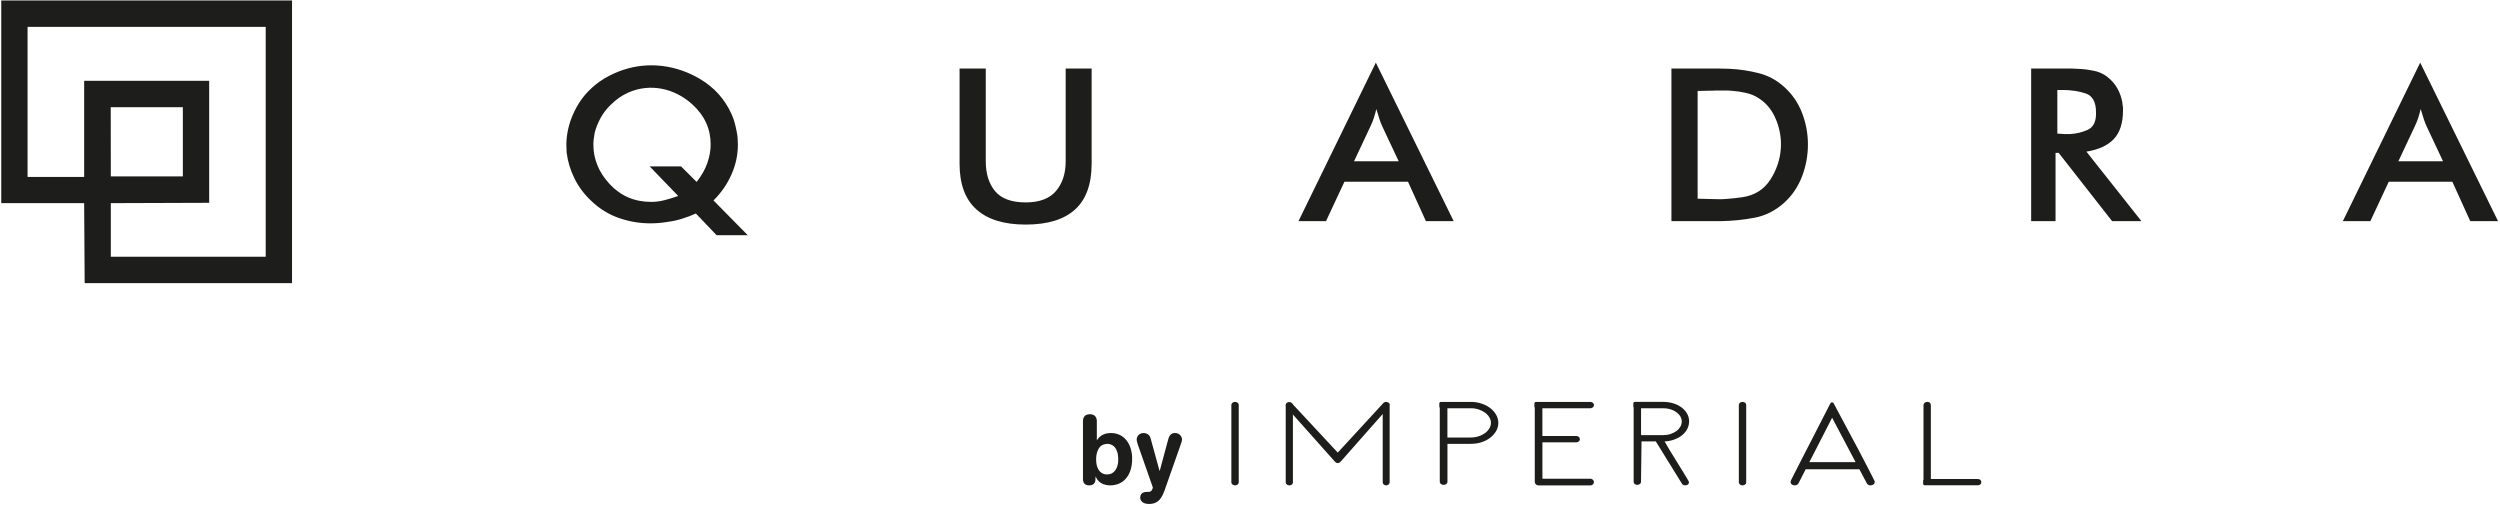
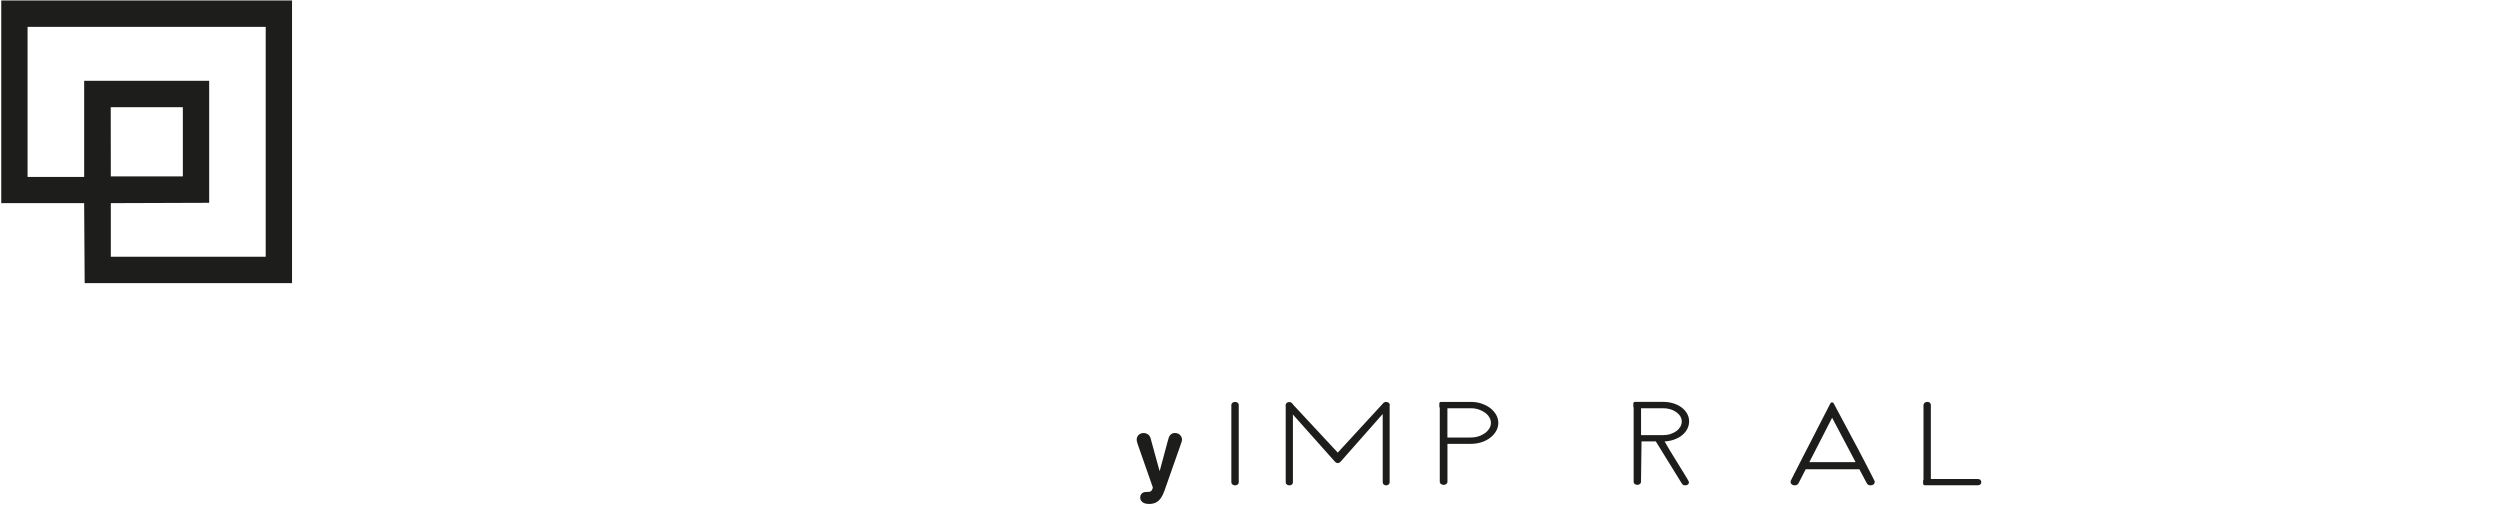
<svg xmlns="http://www.w3.org/2000/svg" width="420" height="85" viewBox="0 0 420 85" fill="none">
  <g clip-path="url(#clip0_16486_65840)" fill="none">
-     <path d="M406.674 18.309C406.559 18.807 406.418 19.301 406.262 19.799C406.101 20.296 405.906 20.779 405.674 21.25L402.928 27.089H410.427L407.682 21.25C407.506 20.863 407.354 20.476 407.224 20.09C407.094 19.703 406.968 19.301 406.853 18.887C406.823 18.803 406.796 18.715 406.766 18.619C406.735 18.523 406.704 18.42 406.674 18.309ZM415.001 37.151L411.993 30.527H401.313L398.22 37.151H393.6L406.594 10.521L419.671 37.151H415.001ZM345.633 15.12V22.448C345.751 22.448 345.858 22.456 345.961 22.467C346.064 22.483 346.171 22.486 346.289 22.486C346.377 22.486 346.473 22.494 346.572 22.506C346.675 22.521 346.782 22.525 346.9 22.525C347.045 22.525 347.183 22.525 347.313 22.525C347.442 22.525 347.584 22.525 347.729 22.525C348.806 22.467 349.798 22.234 350.715 21.82C351.631 21.407 352.104 20.538 352.131 19.213V18.883C352.131 17.145 351.551 16.081 350.386 15.694C349.222 15.307 347.916 15.116 346.461 15.116H345.633V15.12ZM345.331 25.68V37.151H341.234V11.517H347.336C347.595 11.517 347.859 11.517 348.122 11.517C348.386 11.517 348.66 11.532 348.951 11.559C349.97 11.586 350.963 11.712 351.936 11.93C352.91 12.152 353.773 12.619 354.529 13.339C355.17 13.944 355.663 14.645 356.01 15.43C356.358 16.218 356.564 17.011 356.621 17.811C356.652 17.922 356.663 18.041 356.663 18.164C356.663 18.29 356.663 18.42 356.663 18.558C356.663 20.656 356.156 22.249 355.136 23.34C354.12 24.431 352.578 25.143 350.516 25.473L359.76 37.151H354.834L345.854 25.68H345.331ZM285.202 33.383C285.492 33.383 285.786 33.391 286.073 33.402C286.363 33.418 286.653 33.425 286.947 33.425C287.207 33.425 287.486 33.433 287.776 33.444C288.066 33.46 288.356 33.464 288.646 33.464C288.879 33.464 289.112 33.464 289.345 33.464C289.578 33.464 289.796 33.448 289.998 33.422C290.464 33.395 290.926 33.352 291.392 33.299C291.857 33.242 292.293 33.188 292.701 33.134C294.763 32.832 296.332 31.852 297.409 30.194C299.505 26.966 299.792 23.003 298.127 19.55C297.504 18.252 296.611 17.229 295.446 16.487C294.805 16.073 294.087 15.774 293.289 15.598C292.487 15.418 291.682 15.3 290.868 15.246C290.636 15.219 290.387 15.204 290.128 15.204C289.868 15.204 289.62 15.204 289.387 15.204C289.272 15.204 289.154 15.204 289.04 15.204C288.925 15.204 288.791 15.204 288.646 15.204C288.413 15.204 288.18 15.212 287.948 15.223C287.715 15.238 287.482 15.242 287.253 15.242C286.875 15.242 286.52 15.25 286.184 15.261C285.851 15.277 285.523 15.28 285.202 15.28V33.383ZM280.8 37.151V11.517H287.253C287.802 11.517 288.356 11.517 288.91 11.517C289.463 11.517 290.028 11.532 290.609 11.559C292.266 11.643 293.9 11.888 295.515 12.306C297.126 12.719 298.558 13.508 299.807 14.664C301.086 15.824 302.052 17.226 302.705 18.868C304.068 22.295 304.064 26.174 302.751 29.616C302.098 31.327 301.116 32.79 299.807 34.004C298.325 35.355 296.653 36.213 294.794 36.573C292.934 36.932 291.029 37.124 289.082 37.151C288.849 37.151 288.623 37.151 288.406 37.151C288.188 37.151 287.963 37.151 287.73 37.151H280.8ZM231.225 18.309C231.11 18.807 230.969 19.301 230.812 19.799C230.652 20.296 230.457 20.779 230.224 21.25L227.479 27.089H234.978L232.233 21.25C232.057 20.863 231.904 20.476 231.774 20.09C231.645 19.703 231.519 19.301 231.404 18.887C231.374 18.803 231.347 18.715 231.316 18.619C231.286 18.523 231.255 18.42 231.225 18.309ZM239.552 37.151L236.543 30.527H225.864L222.771 37.151H218.147L231.141 10.521L244.218 37.151H239.552ZM161.207 11.517H165.609V27.089C165.609 29.187 166.132 30.864 167.178 32.12C168.225 33.376 169.939 34.004 172.322 34.004C174.616 34.004 176.312 33.368 177.4 32.097C178.488 30.826 179.034 29.156 179.034 27.085V11.513H183.394V27.498C183.394 30.948 182.463 33.517 180.603 35.202C178.744 36.887 175.983 37.729 172.322 37.729C168.687 37.729 165.926 36.879 164.04 35.183C162.15 33.487 161.207 30.925 161.207 27.502V11.517ZM109.146 27.958H114.419L117.034 30.565C117.878 29.489 118.481 28.421 118.844 27.357C119.207 26.292 119.39 25.266 119.39 24.271C119.39 21.648 118.367 19.404 116.316 17.54C113.319 14.813 109.226 13.929 105.549 15.552C104.518 16.008 103.552 16.678 102.651 17.562C101.926 18.252 101.334 19.014 100.887 19.841C100.437 20.672 100.108 21.498 99.906 22.326C99.849 22.655 99.795 22.988 99.753 23.321C99.711 23.654 99.688 23.968 99.688 24.274C99.688 26.759 100.612 28.988 102.456 30.959C104.301 32.935 106.618 33.919 109.409 33.919C110.135 33.919 110.876 33.824 111.632 33.628C112.388 33.433 113.159 33.199 113.942 32.924L109.146 27.958ZM119.867 33.674L125.621 39.513H120.39L116.904 35.868C116.179 36.201 115.415 36.488 114.617 36.737C113.819 36.986 113.01 37.166 112.197 37.273C111.7 37.358 111.208 37.419 110.715 37.461C110.223 37.503 109.726 37.522 109.234 37.522C107.458 37.522 105.717 37.227 104.003 36.634C102.288 36.04 100.746 35.095 99.383 33.797C98.161 32.663 97.203 31.388 96.504 29.964C95.805 28.544 95.37 27.085 95.194 25.595C95.194 25.4 95.187 25.201 95.171 24.994C95.156 24.788 95.148 24.588 95.148 24.393C95.148 24.34 95.148 24.29 95.148 24.248C95.148 24.206 95.148 24.156 95.148 24.102C95.206 22.004 95.782 19.967 96.87 17.995C97.962 16.019 99.524 14.415 101.555 13.171C102.544 12.593 103.568 12.122 104.629 11.762C108.963 10.295 113.625 10.916 117.576 13.251C120.005 14.687 121.784 16.674 122.918 19.213C123.12 19.653 123.288 20.116 123.418 20.599C123.548 21.081 123.659 21.556 123.747 22.027C123.834 22.414 123.892 22.8 123.922 23.187C123.953 23.574 123.964 23.945 123.964 24.305C123.964 26.017 123.609 27.678 122.895 29.294C122.185 30.917 121.177 32.376 119.867 33.674Z" fill="#1D1D1B" />
    <path d="M207.864 67.625C207.619 67.479 207.302 67.483 207.081 67.648C206.944 67.747 206.867 67.893 206.867 68.042V81.018C206.867 81.171 206.944 81.313 207.081 81.412C207.196 81.497 207.329 81.543 207.478 81.543C207.616 81.543 207.749 81.508 207.864 81.435C208.024 81.344 208.108 81.19 208.108 81.014V68.038C208.108 67.866 208.024 67.721 207.864 67.625Z" fill="#1D1D1B" />
-     <path d="M293.118 67.625C292.877 67.479 292.556 67.483 292.335 67.648C292.201 67.747 292.125 67.893 292.125 68.042V81.018C292.125 81.171 292.201 81.313 292.335 81.412C292.45 81.497 292.583 81.543 292.732 81.543C292.873 81.543 293.003 81.508 293.122 81.435C293.278 81.344 293.362 81.19 293.362 81.014V68.038C293.362 67.866 293.278 67.721 293.118 67.625Z" fill="#1D1D1B" />
    <path d="M217.21 68.116C217.21 67.963 217.134 67.822 216.993 67.722C216.767 67.557 216.458 67.557 216.229 67.703C216.08 67.799 216 67.944 216 68.116V71.451V81.023C216 81.18 216.076 81.318 216.218 81.418C216.443 81.582 216.752 81.582 216.981 81.437C217.13 81.337 217.21 81.196 217.21 81.023V77.619V68.116Z" fill="#1D1D1B" />
    <path d="M251.327 69.637C251.075 69.216 250.739 68.845 250.323 68.531C249.911 68.224 249.422 67.975 248.872 67.792C248.326 67.608 247.727 67.52 247.1 67.52H242.076C241.927 67.52 241.805 67.642 241.805 67.788V68.312C241.805 68.385 241.831 68.45 241.881 68.5V80.932C241.881 81.024 241.912 81.2 242.118 81.334C242.24 81.418 242.37 81.457 242.519 81.457C242.652 81.457 242.782 81.422 242.908 81.357C243.076 81.265 243.172 81.112 243.172 80.932V74.565H247.108C247.73 74.565 248.326 74.473 248.88 74.301C249.43 74.121 249.918 73.876 250.331 73.558C250.747 73.24 251.083 72.865 251.335 72.444C251.591 72.007 251.72 71.536 251.72 71.042C251.713 70.548 251.583 70.074 251.327 69.637ZM243.164 68.584H247.1C247.562 68.584 248.009 68.653 248.422 68.791C248.834 68.925 249.2 69.113 249.502 69.338C249.804 69.561 250.044 69.829 250.22 70.127C250.392 70.422 250.476 70.721 250.476 71.042C250.476 71.36 250.392 71.67 250.22 71.954C250.044 72.252 249.804 72.516 249.502 72.746C249.197 72.972 248.834 73.16 248.422 73.294C248.009 73.431 247.566 73.5 247.1 73.5H243.164V68.584Z" fill="#1D1D1B" />
-     <path d="M267.178 68.584C267.327 68.584 267.464 68.542 267.579 68.446C267.716 68.347 267.785 68.205 267.785 68.048C267.785 67.895 267.712 67.757 267.579 67.65C267.464 67.566 267.323 67.52 267.178 67.52H258.056C257.907 67.52 257.781 67.642 257.781 67.788V68.312C257.781 68.377 257.808 68.439 257.842 68.481V80.932C257.842 80.963 257.846 80.993 257.854 81.02C257.861 81.169 257.93 81.296 258.056 81.399C258.175 81.499 258.32 81.545 258.491 81.545H267.174C267.399 81.545 267.537 81.449 267.613 81.365C267.754 81.227 267.781 81.082 267.781 80.986C267.781 80.882 267.747 80.737 267.594 80.588C267.476 80.484 267.331 80.423 267.174 80.423H259.125V75.105L259.129 74.312H264.811C264.959 74.312 265.097 74.266 265.211 74.178C265.349 74.075 265.421 73.933 265.421 73.78C265.421 73.627 265.349 73.485 265.211 73.382C265.097 73.294 264.959 73.248 264.811 73.248H259.121V68.584H267.178Z" fill="#1D1D1B" />
    <path d="M279.935 74.144C280.481 74.087 280.992 73.964 281.454 73.773C281.924 73.585 282.333 73.344 282.665 73.053C283.005 72.762 283.276 72.421 283.474 72.035C283.673 71.644 283.772 71.227 283.772 70.79C283.772 70.316 283.654 69.871 283.417 69.469C283.192 69.067 282.875 68.723 282.478 68.432C282.084 68.141 281.626 67.919 281.107 67.758C280.584 67.597 280.023 67.517 279.427 67.517H274.673C274.521 67.517 274.398 67.639 274.398 67.785V68.309C274.398 68.37 274.418 68.424 274.452 68.47V80.933C274.452 81.086 274.521 81.228 274.662 81.327C274.88 81.496 275.2 81.499 275.445 81.35C275.601 81.254 275.689 81.109 275.689 80.933L275.777 74.16H278.178L282.562 81.254C282.63 81.362 282.783 81.542 283.112 81.542C283.249 81.542 283.371 81.507 283.482 81.45C283.65 81.362 283.742 81.209 283.742 81.032C283.742 80.948 283.73 80.887 283.455 80.427C283.291 80.156 283.085 79.811 282.837 79.405C282.588 79.003 282.317 78.563 282.023 78.088C281.733 77.617 281.454 77.169 281.191 76.74C280.931 76.315 280.702 75.944 280.508 75.63C280.382 75.427 279.95 74.677 279.652 74.16H279.656C279.767 74.163 279.858 74.156 279.935 74.144ZM275.7 68.585H279.435C279.87 68.585 280.278 68.646 280.656 68.765C281.034 68.883 281.363 69.048 281.645 69.255C281.92 69.458 282.142 69.691 282.302 69.967C282.459 70.227 282.535 70.507 282.535 70.802C282.535 71.108 282.459 71.399 282.31 71.667C282.153 71.939 281.939 72.188 281.661 72.398C281.382 72.613 281.042 72.785 280.66 72.911C280.278 73.038 279.862 73.099 279.431 73.099H275.697V68.585H275.7Z" fill="#1D1D1B" />
    <path d="M332.234 80.477H324.384V68.06C324.384 67.796 324.22 67.517 323.769 67.517C323.624 67.517 323.483 67.559 323.365 67.654C323.185 67.792 323.147 67.945 323.147 68.056V80.577C323.113 80.619 323.086 80.68 323.086 80.741V81.262C323.086 81.411 323.212 81.53 323.357 81.53H332.23C332.696 81.53 332.86 81.258 332.86 81.002C332.864 80.753 332.7 80.477 332.234 80.477Z" fill="#1D1D1B" />
    <path d="M313.993 78.968C313.714 78.421 313.39 77.801 313.027 77.1C312.775 76.614 312.511 76.116 312.248 75.611L308.506 68.608C308.502 68.6 308.495 68.588 308.491 68.581C308.487 68.569 308.479 68.558 308.476 68.543L308.052 67.75C307.998 67.65 307.903 67.593 307.777 67.589C307.662 67.589 307.559 67.654 307.51 67.754C307.345 68.068 307.174 68.412 306.979 68.791C306.616 69.511 306.208 70.3 305.761 71.158C305.31 72.027 304.864 72.9 304.417 73.78C303.966 74.661 303.527 75.522 303.092 76.357C302.664 77.196 302.282 77.938 301.954 78.582C301.622 79.225 301.355 79.757 301.149 80.163C300.813 80.837 300.812 80.841 300.812 80.929C300.812 81.227 300.996 81.446 301.305 81.515C301.313 81.515 301.332 81.518 301.347 81.518C301.4 81.537 301.454 81.541 301.5 81.541C301.901 81.541 302.08 81.319 302.153 81.185L303.352 78.842H312.378L313.619 81.189C313.741 81.415 313.962 81.541 314.245 81.541C314.306 81.541 314.352 81.534 314.398 81.518C314.417 81.518 314.443 81.515 314.466 81.515C314.776 81.442 314.959 81.231 314.959 80.948C314.959 80.86 314.959 80.856 314.669 80.285C314.497 79.956 314.272 79.512 313.993 78.968ZM307.796 70.181L311.74 77.64H303.97L307.796 70.181Z" fill="#1D1D1B" />
    <path d="M233.224 67.62C232.945 67.459 232.586 67.494 232.407 67.708L224.744 76.036L217.062 67.785C216.985 67.681 216.844 67.567 216.588 67.567C216.378 67.567 216.248 67.647 216.18 67.712C216.065 67.812 216.008 67.942 216.008 68.091C216.008 68.229 216.057 68.348 216.141 68.443L224.251 77.544H224.267C224.373 77.694 224.545 77.797 224.748 77.797C224.95 77.797 225.114 77.69 225.229 77.541H225.24L232.296 69.55V81.021C232.296 81.167 232.353 81.301 232.476 81.4C232.583 81.496 232.716 81.542 232.869 81.542C233.014 81.542 233.151 81.496 233.258 81.412C233.388 81.308 233.461 81.17 233.461 81.021V68.187C233.484 68.122 233.484 68.057 233.484 68.026C233.48 67.93 233.445 67.746 233.224 67.62Z" fill="#1D1D1B" />
-     <path d="M184.305 73.956C184.312 73.937 184.316 73.914 184.328 73.899C184.748 73.255 185.347 72.9 186.095 72.788C186.779 72.689 187.439 72.766 188.073 73.045C188.699 73.325 189.169 73.784 189.52 74.366C189.837 74.894 190.024 75.469 190.124 76.074C190.208 76.583 190.223 77.096 190.185 77.605C190.131 78.344 189.975 79.056 189.623 79.711C189.112 80.657 188.333 81.254 187.279 81.468C186.634 81.599 185.989 81.576 185.366 81.338C184.774 81.112 184.347 80.706 184.099 80.117C184.091 80.098 184.083 80.082 184.072 80.067H184.057C184.053 80.09 184.053 80.109 184.053 80.128C184.045 80.32 184.049 80.515 184.026 80.707C183.976 81.177 183.663 81.476 183.19 81.53C183.01 81.549 182.835 81.549 182.659 81.51C182.27 81.422 182.037 81.177 181.964 80.779C181.945 80.68 181.938 80.576 181.938 80.473C181.938 77.218 181.938 73.968 181.938 70.717C181.938 70.514 181.976 70.319 182.067 70.135C182.205 69.863 182.434 69.699 182.724 69.63C182.98 69.565 183.236 69.565 183.488 69.633C183.911 69.748 184.156 70.028 184.24 70.449C184.259 70.549 184.267 70.652 184.267 70.751C184.267 71.781 184.267 72.815 184.267 73.845V73.922C184.286 73.937 184.297 73.945 184.305 73.956ZM184.148 77.069C184.144 77.548 184.19 77.984 184.324 78.405C184.427 78.704 184.568 78.984 184.79 79.217C185.141 79.585 185.58 79.73 186.076 79.707C186.584 79.688 186.997 79.474 187.313 79.079C187.523 78.815 187.661 78.513 187.745 78.183C187.856 77.766 187.89 77.337 187.863 76.901C187.84 76.502 187.775 76.116 187.63 75.744C187.501 75.419 187.325 75.12 187.046 74.91C186.535 74.531 185.969 74.488 185.381 74.684C184.961 74.825 184.687 75.135 184.496 75.518C184.24 76.02 184.164 76.556 184.148 77.069Z" fill="#1D1D1B" />
    <path d="M194.832 79.1C194.84 79.081 194.848 79.065 194.855 79.042C195.279 77.453 195.707 75.868 196.134 74.275C196.199 74.034 196.26 73.793 196.341 73.555C196.417 73.322 196.539 73.119 196.734 72.962C196.94 72.79 197.185 72.736 197.444 72.748C197.776 72.763 198.066 72.87 198.288 73.123C198.57 73.441 198.651 73.804 198.517 74.21C198.376 74.624 198.234 75.037 198.089 75.447C197.28 77.752 196.467 80.053 195.657 82.358C195.504 82.791 195.325 83.208 195.077 83.595C194.81 84.004 194.477 84.326 194.015 84.502C193.626 84.648 193.225 84.682 192.813 84.655C192.553 84.636 192.305 84.582 192.076 84.452C191.564 84.169 191.461 83.614 191.637 83.185C191.759 82.886 192.007 82.733 192.309 82.672C192.419 82.649 192.538 82.645 192.652 82.641C192.778 82.634 192.901 82.637 193.023 82.634C193.225 82.622 193.385 82.534 193.496 82.366C193.588 82.232 193.637 82.082 193.676 81.929C193.679 81.902 193.672 81.872 193.66 81.845C193.42 81.152 193.179 80.459 192.935 79.766C192.351 78.104 191.77 76.446 191.19 74.784C191.114 74.559 191.037 74.333 190.988 74.099C190.846 73.448 191.282 72.847 191.938 72.763C192.32 72.713 192.671 72.797 192.965 73.065C193.13 73.215 193.233 73.402 193.294 73.617C193.733 75.213 194.172 76.806 194.611 78.407C194.668 78.617 194.729 78.832 194.791 79.05C194.794 79.069 194.802 79.084 194.81 79.103H194.832V79.1Z" fill="#1D1D1B" />
    <path fill-rule="evenodd" clip-rule="evenodd" d="M14.136 34.129H0.211V0.079H49.061V47.565H14.224L14.136 34.129ZM18.603 18.006C18.603 21.881 18.618 25.759 18.618 29.634H30.718V18.006H18.603ZM4.632 29.722V4.513H44.639V43.131H18.618V34.129L35.14 34.072V13.576H14.14V29.726H4.632V29.722Z" fill="#1D1D1B" />
  </g>
  <defs>
    <clipPath id="clip0_16486_65840">
      <rect width="420" height="85" fill="white" />
    </clipPath>
  </defs>
</svg>